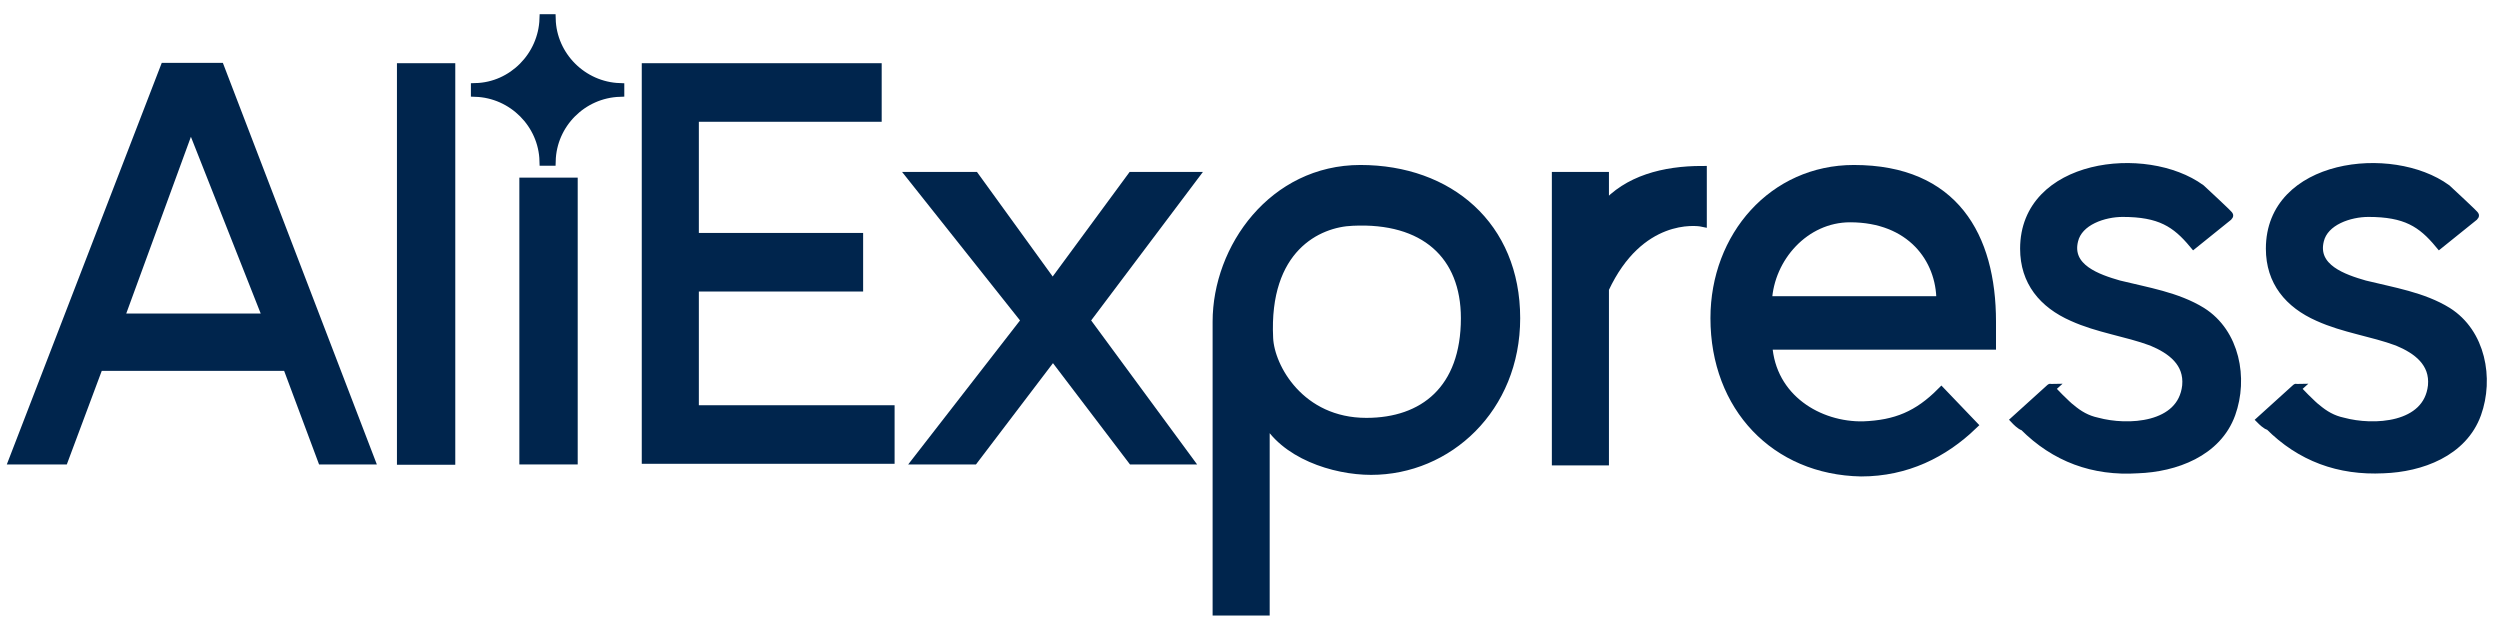
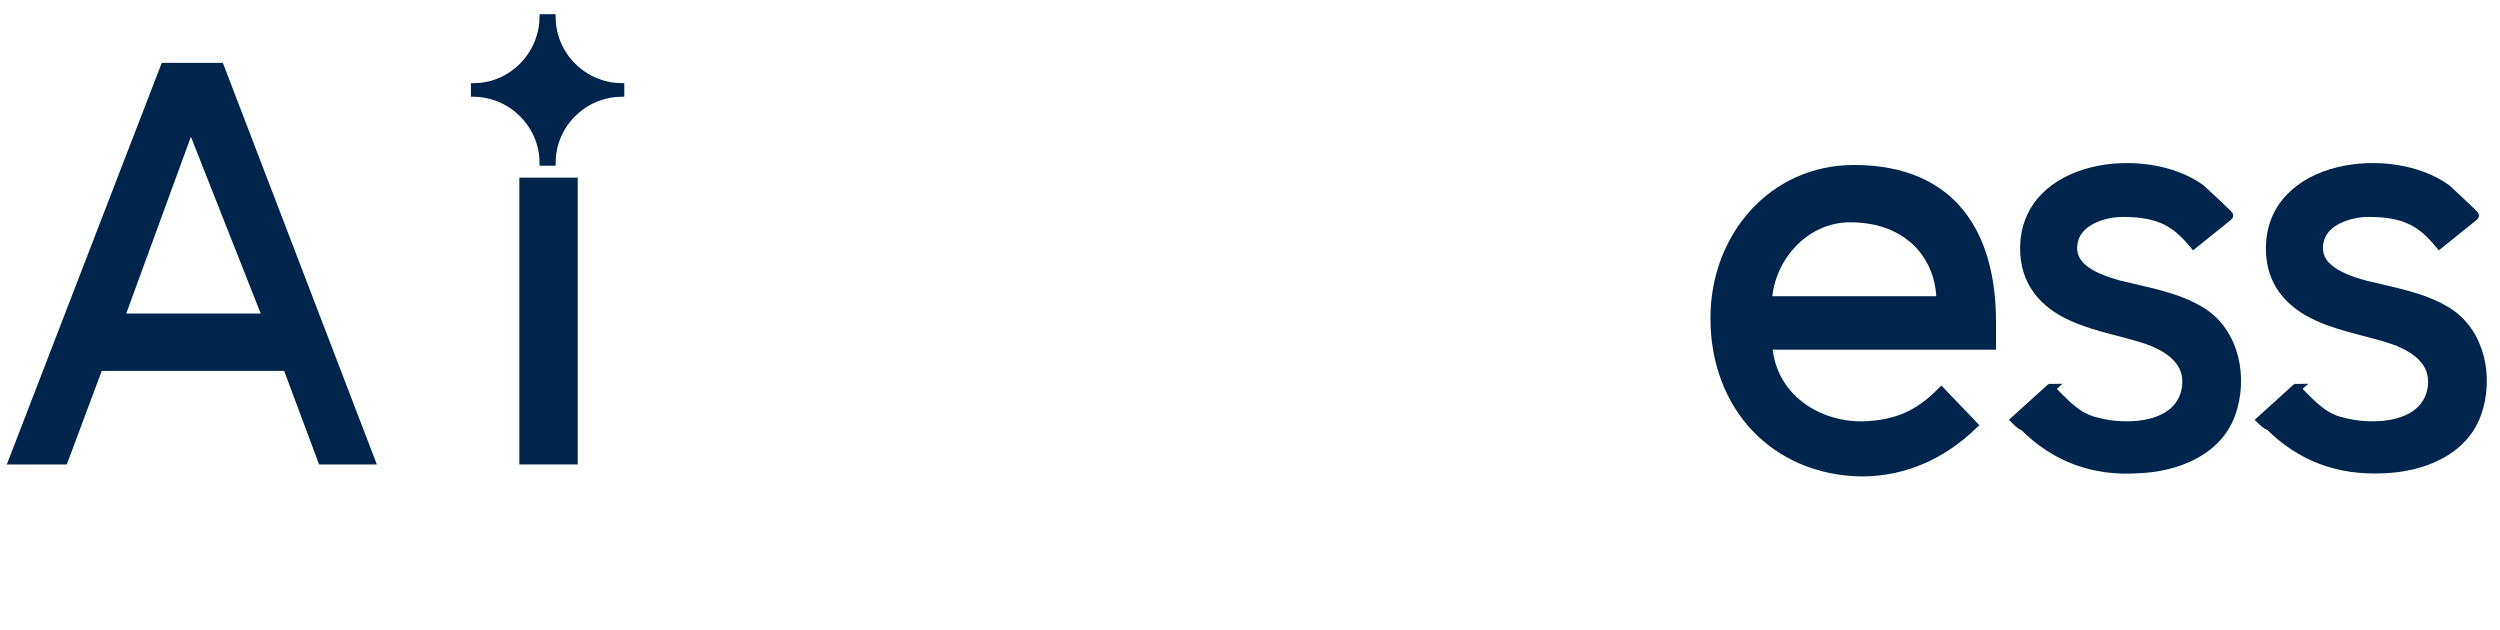
<svg xmlns="http://www.w3.org/2000/svg" width="135" height="34" viewBox="0 0 135 34" fill="none">
-   <path d="M34.905 24.83V3.663H47.361V6.326H37.488V12.829H46.359V15.492H37.488V22.133H48.058V24.795H34.905V24.83Z" fill="#00254D" stroke="#00254D" stroke-width="0.5" />
-   <path d="M61.143 24.83L56.86 19.197L52.578 24.83H49.553L55.399 17.302L49.23 9.535H52.629L56.843 15.356L61.126 9.535H64.456L58.611 17.302L64.15 24.83H61.143Z" fill="#00254D" stroke="#00254D" stroke-width="0.5" />
-   <path d="M68.313 22.559V32.989H65.731V17.37C65.731 13.393 68.755 9.159 73.462 9.159C78.237 9.159 81.84 12.198 81.84 17.182C81.84 22.047 78.186 25.393 74.04 25.393C72.035 25.393 69.316 24.522 68.313 22.559ZM79.138 17.182C79.138 13.768 76.929 11.754 73.037 11.942C71.151 12.01 68.262 13.393 68.5 18.258C68.568 19.845 70.2 22.815 73.785 22.815C76.878 22.815 79.138 21.04 79.138 17.182Z" fill="#00254D" stroke="#00254D" stroke-width="0.5" />
-   <path d="M84.05 24.83V9.535H86.633V11.174C87.89 9.723 89.844 9.211 91.918 9.211V11.993C91.595 11.925 88.519 11.549 86.633 15.595V24.881H84.05V24.83Z" fill="#00254D" stroke="#00254D" stroke-width="0.5" />
  <path d="M92.614 17.182C92.614 12.761 95.758 9.159 100.108 9.159C105.512 9.159 107.534 12.761 107.534 17.37V18.633H95.452C95.639 21.535 98.222 23.054 100.618 23.003C102.385 22.935 103.575 22.44 104.832 21.177L106.532 22.952C104.951 24.471 102.946 25.478 100.499 25.478C95.877 25.393 92.614 21.979 92.614 17.182ZM99.904 11.754C97.457 11.754 95.554 13.905 95.435 16.243H104.815C104.815 13.956 103.184 11.754 99.904 11.754Z" fill="#00254D" stroke="#00254D" stroke-width="0.5" />
  <path d="M108.843 22.679L110.729 20.972C110.661 20.972 111.681 21.979 111.8 22.047C112.241 22.423 112.683 22.679 113.244 22.798C114.875 23.242 117.832 23.123 118.087 20.835C118.206 19.572 117.271 18.872 116.201 18.428C114.824 17.916 113.312 17.729 111.919 17.097C110.338 16.397 109.336 15.202 109.336 13.427C109.336 8.818 115.878 8.05 118.835 10.201C118.954 10.32 120.415 11.652 120.347 11.652L118.461 13.171C117.509 12.027 116.643 11.464 114.62 11.464C113.618 11.464 112.224 11.908 111.97 12.983C111.596 14.502 113.295 15.066 114.417 15.39C115.929 15.765 117.56 16.021 118.886 16.841C120.704 17.985 121.146 20.443 120.466 22.337C119.718 24.42 117.441 25.239 115.436 25.308C113.057 25.461 110.984 24.71 109.285 23.003C109.149 23.003 108.843 22.679 108.843 22.679Z" fill="#00254D" stroke="#00254D" stroke-width="0.5" />
  <path d="M122.114 22.679L124 20.972C123.933 20.972 124.952 21.979 125.071 22.047C125.513 22.423 125.955 22.679 126.515 22.798C128.147 23.242 131.104 23.123 131.359 20.835C131.477 19.572 130.543 18.872 129.472 18.428C128.096 17.916 126.583 17.729 125.19 17.097C123.61 16.397 122.607 15.202 122.607 13.427C122.607 8.818 129.149 8.05 132.106 10.201C132.225 10.32 133.687 11.652 133.619 11.652L131.732 13.171C130.781 12.027 129.914 11.464 127.892 11.464C126.889 11.464 125.496 11.908 125.241 12.983C124.867 14.502 126.566 15.066 127.688 15.39C129.2 15.765 130.832 16.021 132.157 16.841C133.975 17.985 134.417 20.443 133.738 22.337C132.99 24.42 130.713 25.239 128.708 25.308C126.312 25.427 124.238 24.676 122.539 22.969C122.437 23.003 122.114 22.679 122.114 22.679Z" fill="#00254D" stroke="#00254D" stroke-width="0.5" />
  <path d="M17.403 24.83L15.517 19.777H5.321L3.434 24.83H0.732L8.906 3.646H11.863L19.986 24.83H17.403ZM10.3 6.684L6.459 17.182H14.446L10.3 6.684Z" fill="#00254D" stroke="#00254D" stroke-width="0.5" />
-   <path d="M21.685 24.83V3.663H24.335V24.847H21.685V24.83Z" fill="#00254D" stroke="#00254D" stroke-width="0.5" />
  <path d="M28.295 24.83V9.842H30.946V24.83H28.295Z" fill="#00254D" stroke="#00254D" stroke-width="0.5" />
  <path d="M33.462 4.977C33.462 4.909 33.462 4.909 33.462 4.858C33.462 4.79 33.462 4.79 33.462 4.738C31.456 4.67 29.808 3.031 29.757 1.017C29.689 1.017 29.638 1.017 29.57 1.017C29.502 1.017 29.451 1.017 29.383 1.017C29.315 3.031 27.684 4.687 25.679 4.738C25.679 4.807 25.679 4.807 25.679 4.858C25.679 4.926 25.679 4.926 25.679 4.977C27.684 5.046 29.332 6.684 29.383 8.699C29.451 8.699 29.502 8.699 29.57 8.699C29.638 8.699 29.689 8.699 29.757 8.699C29.808 6.684 31.439 5.046 33.462 4.977Z" fill="#00254D" stroke="#00254D" stroke-width="0.5" />
</svg>